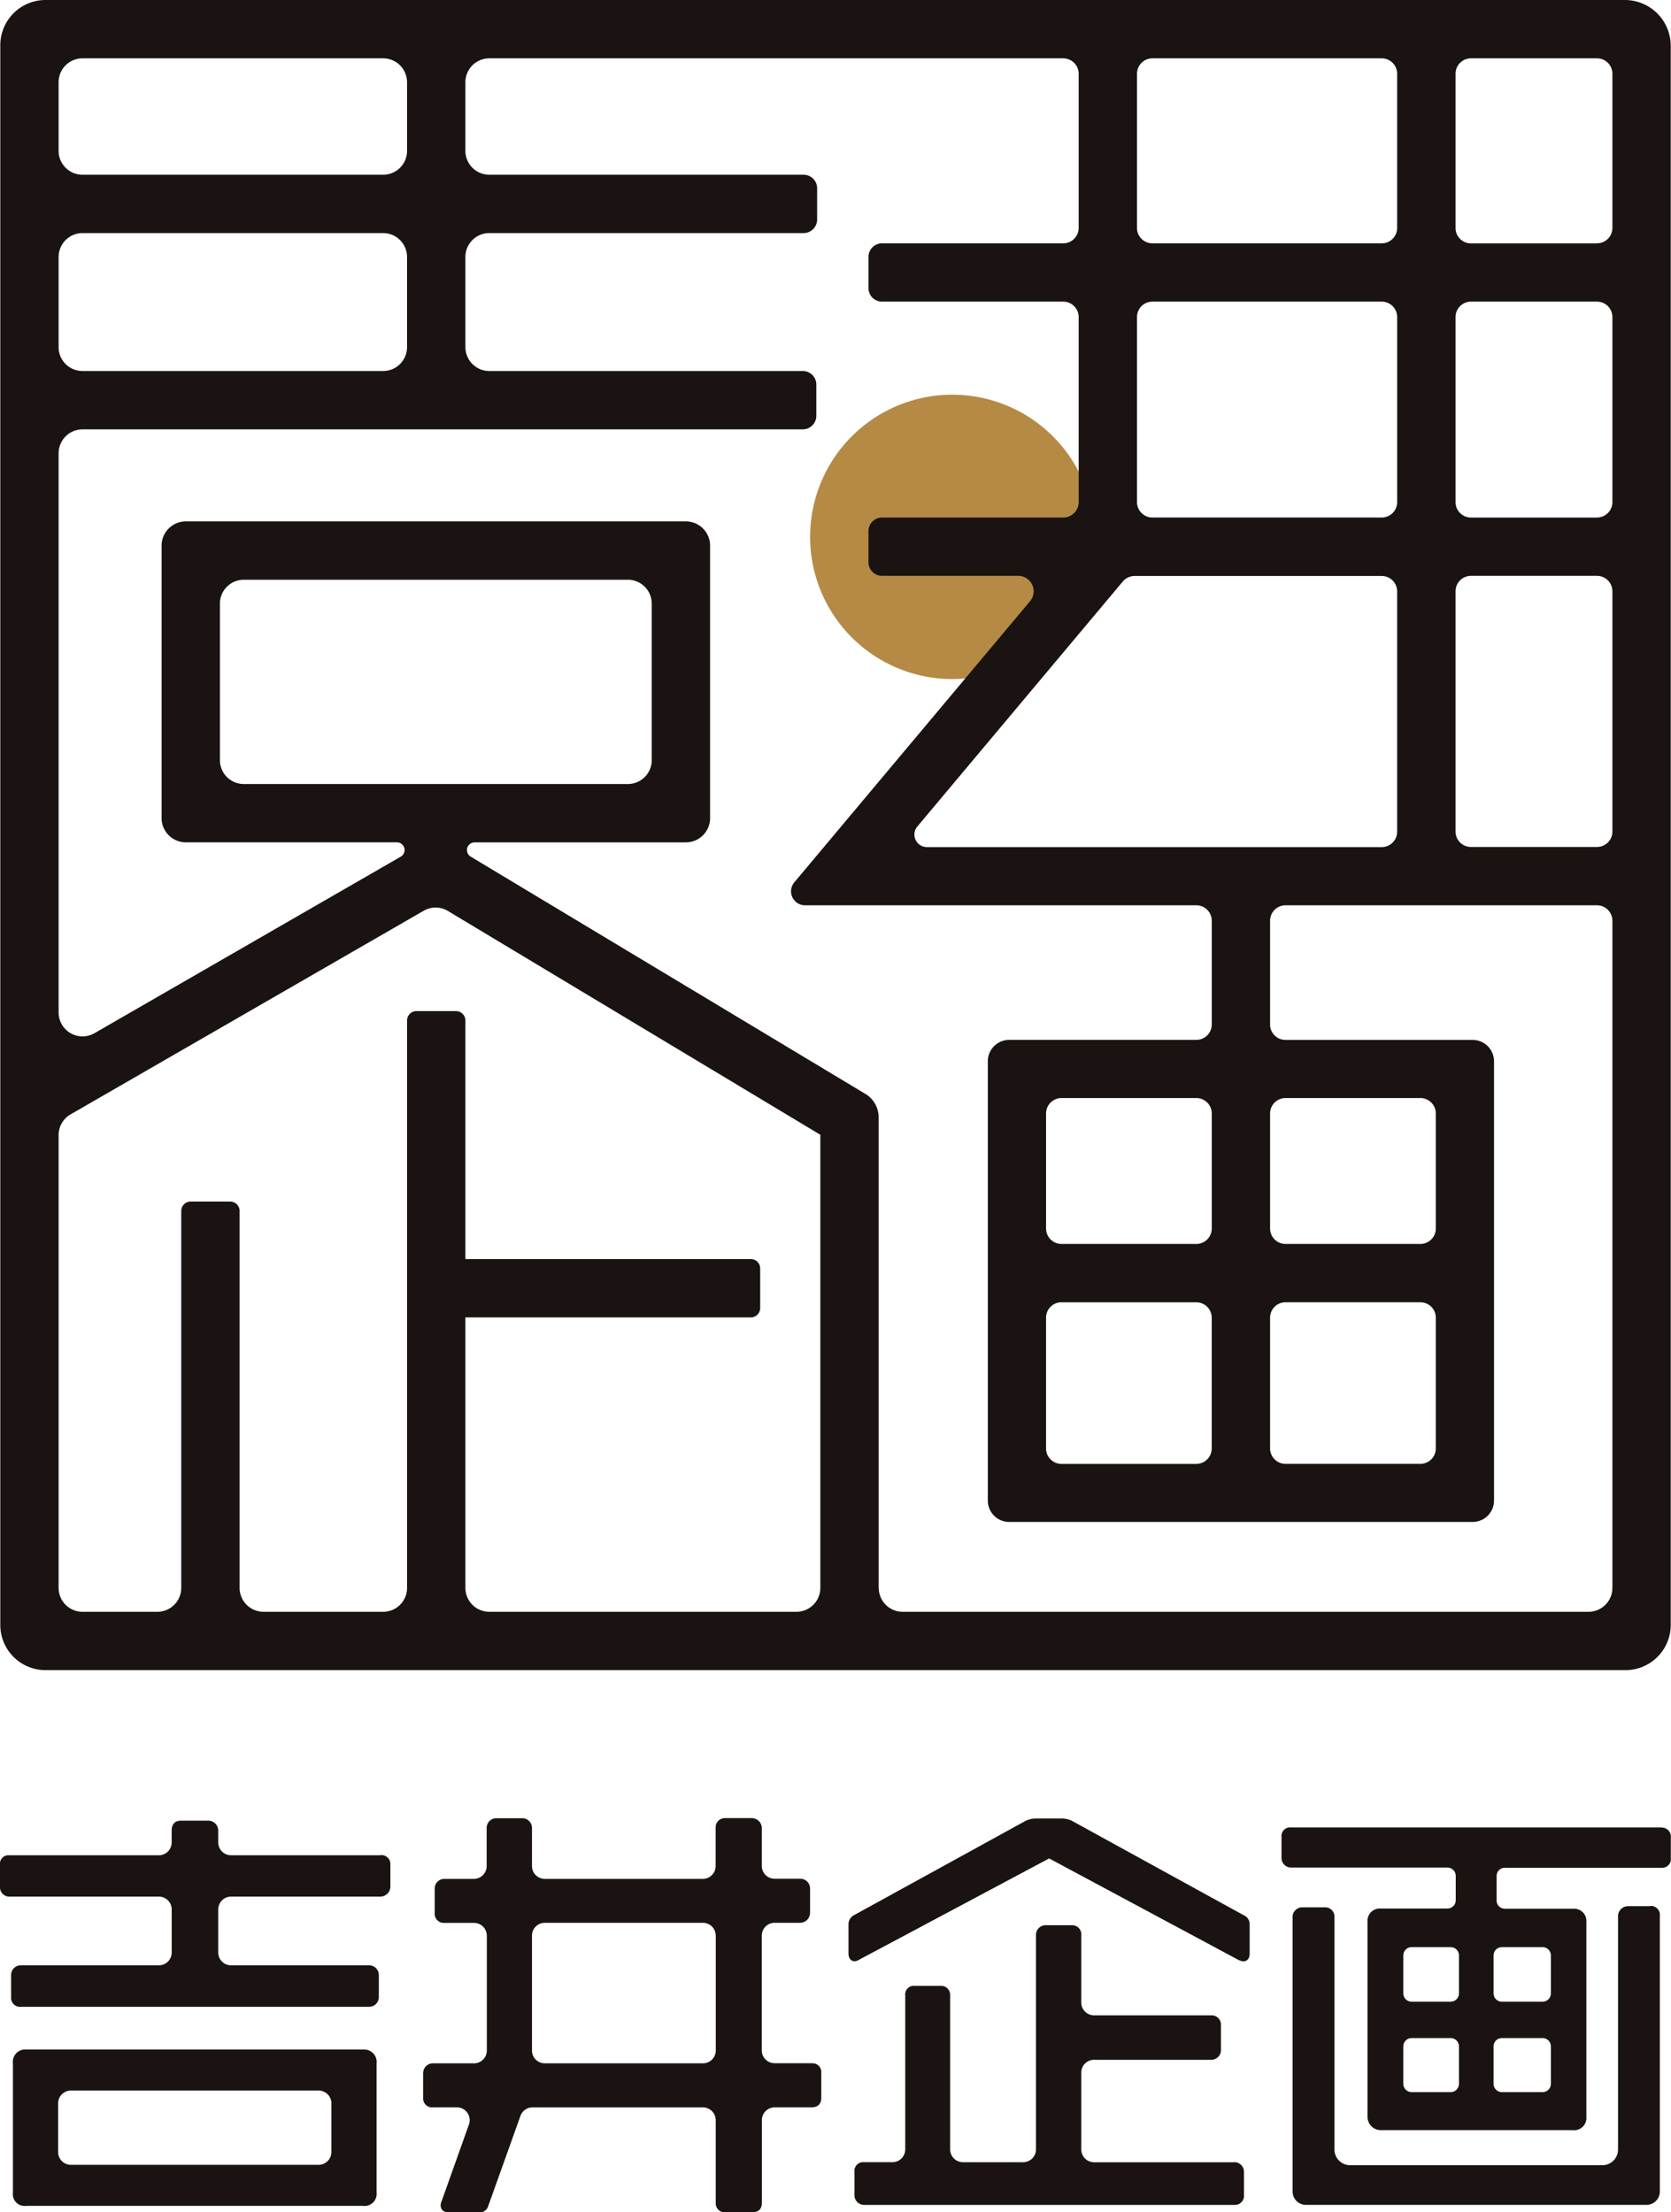
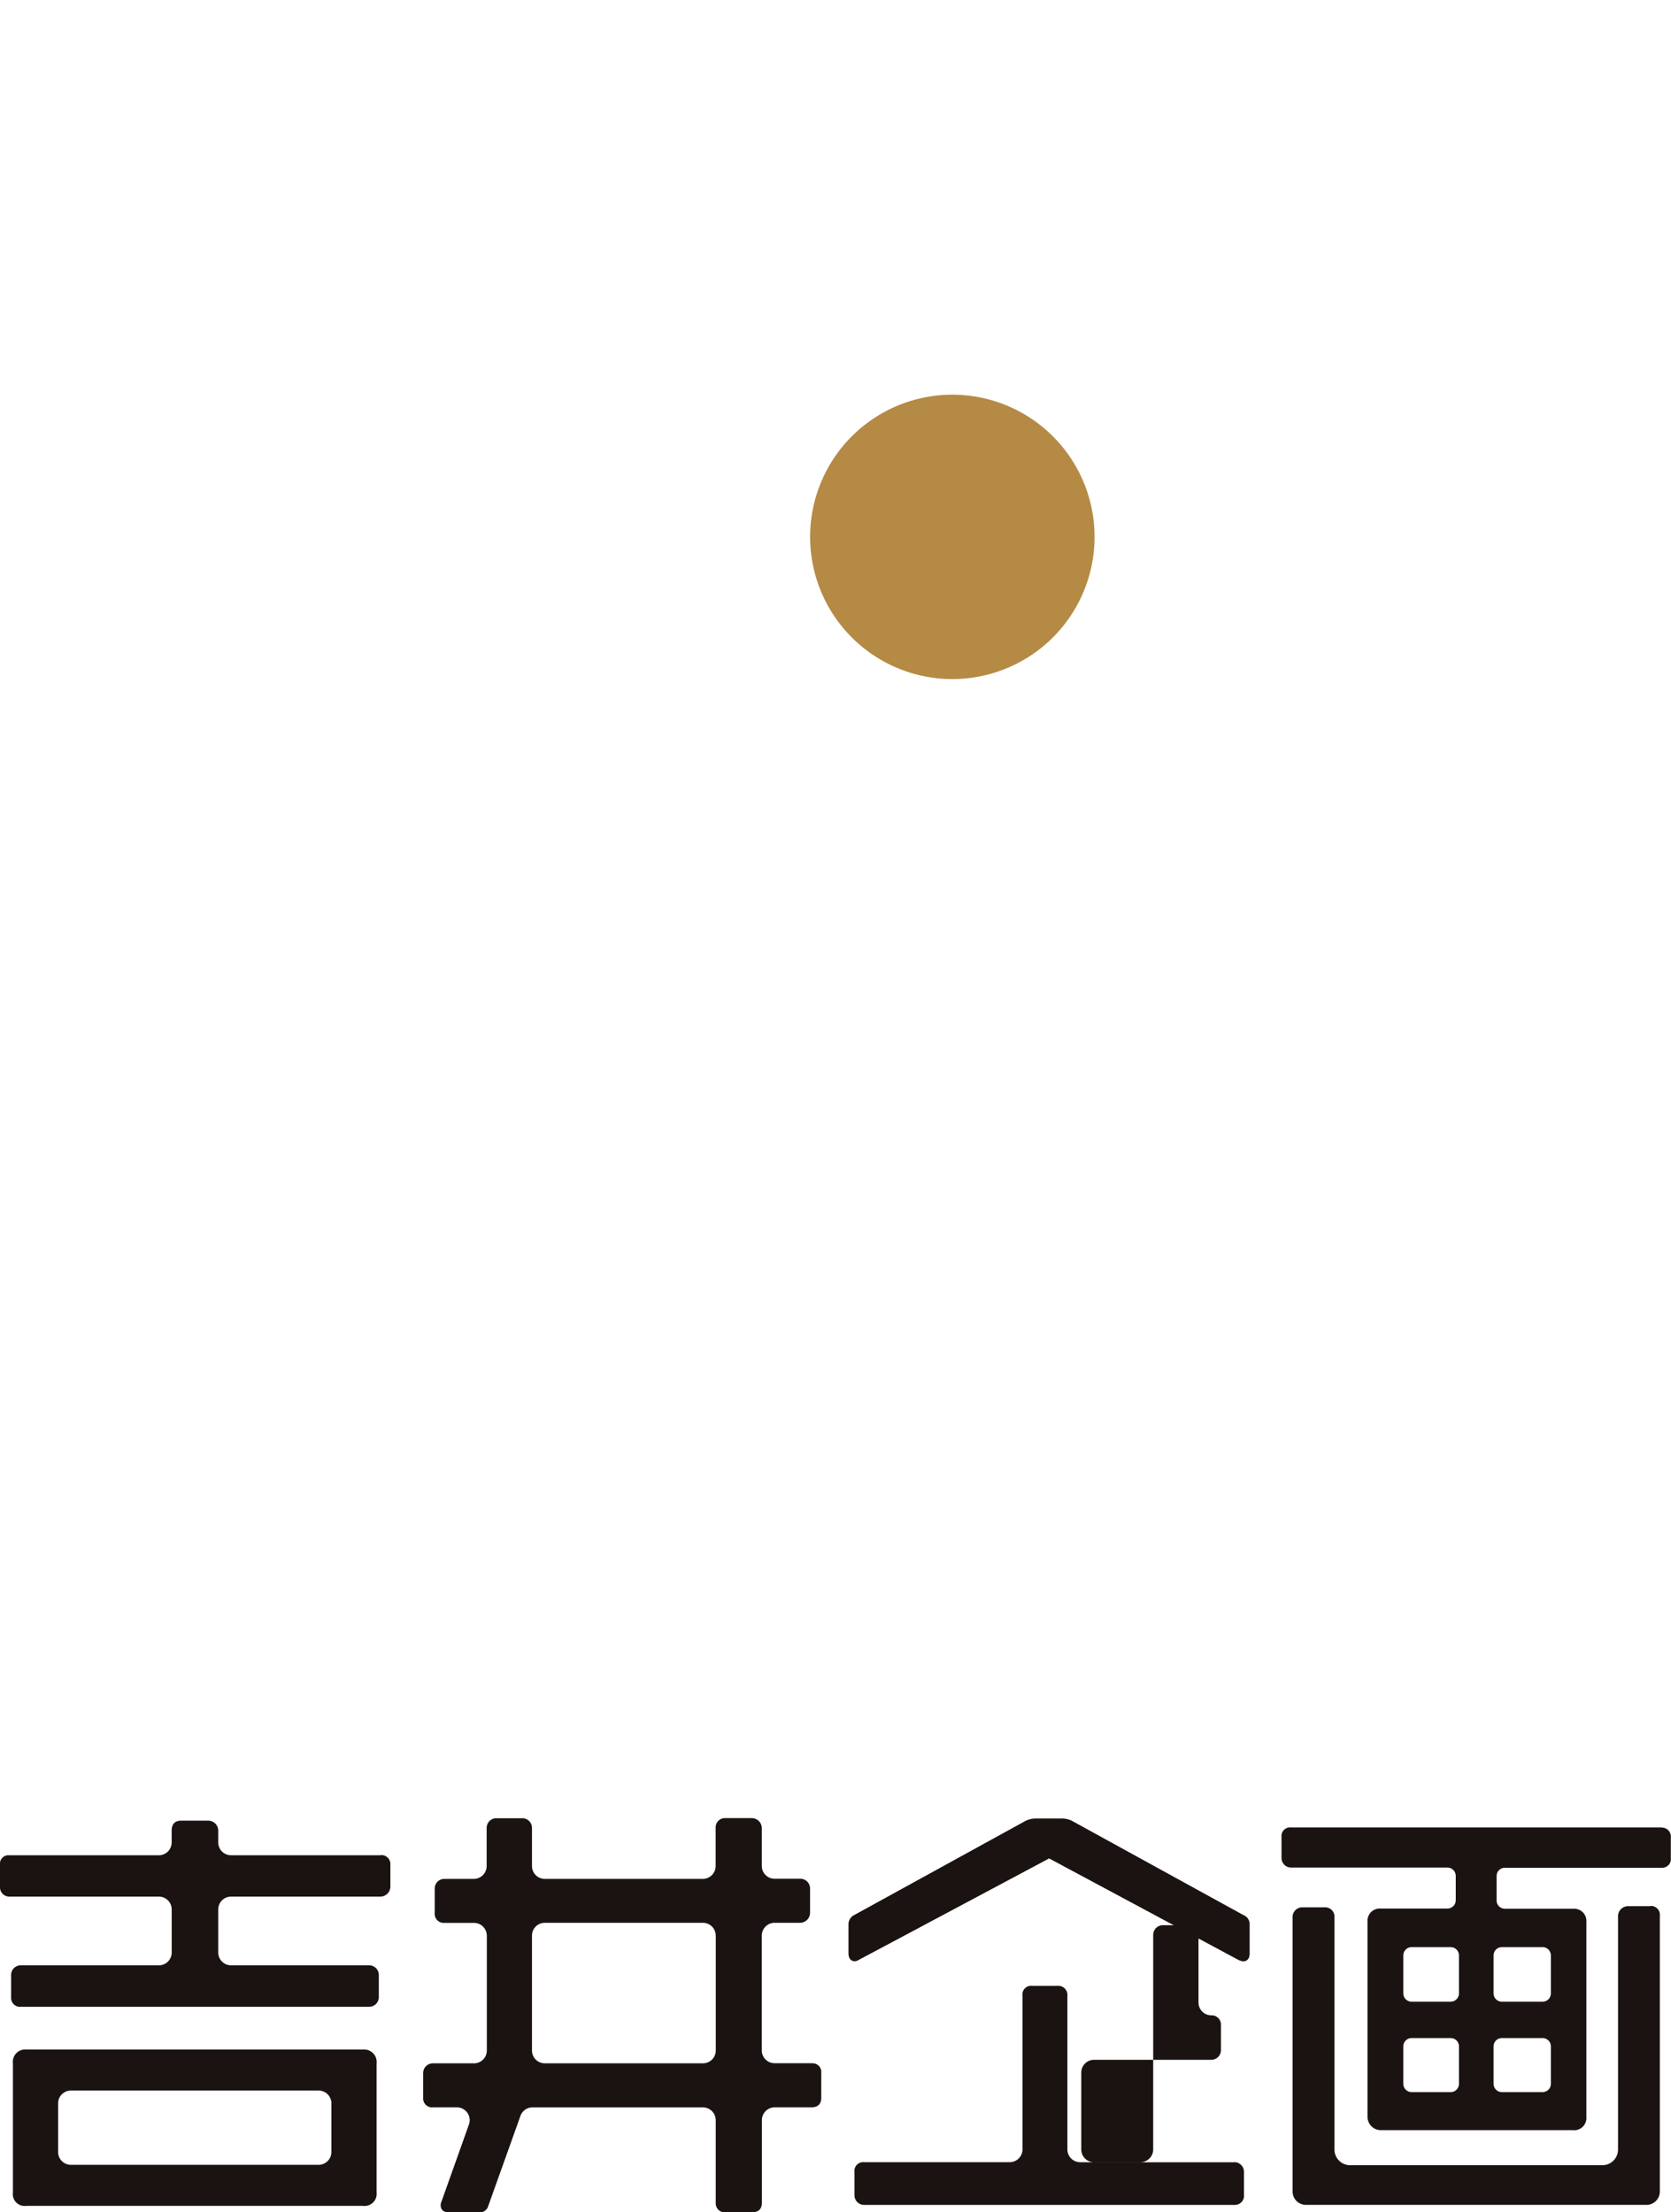
<svg xmlns="http://www.w3.org/2000/svg" width="62.461" height="82.708" viewBox="0 0 62.461 82.708">
  <defs>
    <clipPath id="a">
      <rect width="62.461" height="82.708" fill="none" />
    </clipPath>
  </defs>
  <g clip-path="url(#a)">
    <path d="M14.321,195.48H1.726a.462.462,0,0,0-.5.519v4.837a.439.439,0,0,0,.5.488H14.3a.454.454,0,0,0,.52-.5V196a.466.466,0,0,0-.5-.519m-1.19,2.012v1.819a.479.479,0,0,1-.479.479H3.394a.479.479,0,0,1-.479-.479v-1.819a.479.479,0,0,1,.479-.479h9.258a.479.479,0,0,1,.479.479" transform="translate(-0.743 -118.856)" fill="#1a1311" />
    <path d="M14.216,174.945H8.637a.479.479,0,0,1-.479-.479v-.439a.376.376,0,0,0-.376-.376H6.777c-.239,0-.36.127-.36.376v.439a.479.479,0,0,1-.479.479H.344A.317.317,0,0,0,0,175.3v.815a.349.349,0,0,0,.36.376H5.939a.479.479,0,0,1,.479.479v1.611a.479.479,0,0,1-.479.479H.775a.36.36,0,0,0-.36.36v.831a.335.335,0,0,0,.376.359H13.8a.36.36,0,0,0,.36-.36v-.83a.36.36,0,0,0-.36-.36H8.637a.479.479,0,0,1-.479-.479v-1.611a.479.479,0,0,1,.479-.479h5.579a.376.376,0,0,0,.376-.376V175.3a.335.335,0,0,0-.376-.359" transform="translate(0 -105.584)" fill="#1a1311" />
    <path d="M54.89,182.571h-1.4a.479.479,0,0,1-.479-.479V177.8a.479.479,0,0,1,.479-.479h.949a.375.375,0,0,0,.376-.376v-.91a.36.36,0,0,0-.359-.36h-.965a.479.479,0,0,1-.479-.479v-1.412a.376.376,0,0,0-.376-.376h-.974a.348.348,0,0,0-.376.36V175.2a.479.479,0,0,1-.479.479H44.9a.479.479,0,0,1-.479-.479v-1.428a.36.36,0,0,0-.36-.36h-.974a.36.36,0,0,0-.36.36V175.2a.479.479,0,0,1-.479.479H41.145a.36.36,0,0,0-.36.36v.91a.342.342,0,0,0,.36.376h1.109a.479.479,0,0,1,.479.479v4.293a.479.479,0,0,1-.479.479h-1.54a.36.36,0,0,0-.36.36v.925a.335.335,0,0,0,.376.36h.884a.479.479,0,0,1,.451.639l-1.026,2.883a.3.3,0,0,0-.031.141c0,.08.031.264.312.264h1.118a.333.333,0,0,0,.352-.25l1.2-3.358a.479.479,0,0,1,.451-.318H50.81a.479.479,0,0,1,.479.479v3.1a.338.338,0,0,0,.376.344h.974c.249,0,.376-.121.376-.36V184.7a.479.479,0,0,1,.479-.479h1.364c.25,0,.376-.121.376-.36v-.926a.323.323,0,0,0-.343-.36m-3.6-4.772v4.293a.479.479,0,0,1-.479.479H44.9a.479.479,0,0,1-.479-.479V177.8a.479.479,0,0,1,.479-.479H50.81a.479.479,0,0,1,.479.479" transform="translate(-24.536 -105.435)" fill="#1a1311" />
-     <path d="M95.683,192.49H90.439a.479.479,0,0,1-.479-.479v-2.873a.479.479,0,0,1,.479-.479h4.382a.36.36,0,0,0,.36-.36v-.926a.348.348,0,0,0-.36-.376H90.439a.479.479,0,0,1-.479-.479v-2.514a.341.341,0,0,0-.359-.376h-.974a.36.36,0,0,0-.36.36v8.021a.479.479,0,0,1-.479.479h-2.25a.479.479,0,0,1-.479-.479v-5.739a.341.341,0,0,0-.36-.376h-.958a.323.323,0,0,0-.36.36v5.754a.479.479,0,0,1-.479.479H81.827a.323.323,0,0,0-.344.36v.878a.359.359,0,0,0,.359.359h13.84a.341.341,0,0,0,.36-.376v-.862a.36.36,0,0,0-.36-.36" transform="translate(-49.543 -111.651)" fill="#1a1311" />
+     <path d="M95.683,192.49H90.439a.479.479,0,0,1-.479-.479v-2.873a.479.479,0,0,1,.479-.479h4.382a.36.36,0,0,0,.36-.36v-.926a.348.348,0,0,0-.36-.376a.479.479,0,0,1-.479-.479v-2.514a.341.341,0,0,0-.359-.376h-.974a.36.36,0,0,0-.36.36v8.021a.479.479,0,0,1-.479.479h-2.25a.479.479,0,0,1-.479-.479v-5.739a.341.341,0,0,0-.36-.376h-.958a.323.323,0,0,0-.36.36v5.754a.479.479,0,0,1-.479.479H81.827a.323.323,0,0,0-.344.36v.878a.359.359,0,0,0,.359.359h13.84a.341.341,0,0,0,.36-.376v-.862a.36.36,0,0,0-.36-.36" transform="translate(-49.543 -111.651)" fill="#1a1311" />
    <path d="M95.673,177.057l-6.433-3.536a.893.893,0,0,0-.305-.073H87.881a.917.917,0,0,0-.337.08l-6.412,3.525a.385.385,0,0,0-.22.361v1.07c0,.275.178.3.232.3a.249.249,0,0,0,.1-.023l7.168-3.821,7.087,3.8.054.02a.336.336,0,0,0,.122.027c.054,0,.232-.021.232-.3v-1.07a.367.367,0,0,0-.23-.359" transform="translate(-49.196 -105.46)" fill="#1a1311" />
    <path d="M136.42,174.3H122.548a.323.323,0,0,0-.344.36v.783a.36.36,0,0,0,.359.359h5.844a.31.31,0,0,1,.31.31v.911a.31.31,0,0,1-.31.31h-2.5a.46.46,0,0,0-.488.5v7.286a.5.5,0,0,0,.5.5h7.162a.461.461,0,0,0,.519-.5V177.84a.46.46,0,0,0-.487-.5h-2.56a.31.31,0,0,1-.31-.31v-.911a.31.31,0,0,1,.31-.31h5.859a.324.324,0,0,0,.344-.36v-.782a.333.333,0,0,0-.344-.36m-4.139,8.179v1.4a.31.31,0,0,1-.31.31h-1.522a.31.31,0,0,1-.31-.31v-1.4a.31.31,0,0,1,.31-.31h1.522a.31.31,0,0,1,.31.31m0-3.4v1.42a.31.31,0,0,1-.31.31h-1.522a.31.31,0,0,1-.31-.31v-1.42a.31.31,0,0,1,.31-.31h1.522a.31.31,0,0,1,.31.31m-3.436,3.4v1.4a.31.31,0,0,1-.31.31h-1.46a.31.31,0,0,1-.31-.31v-1.4a.31.31,0,0,1,.31-.31h1.46a.31.31,0,0,1,.31.31m0-3.4v1.42a.31.31,0,0,1-.31.31h-1.46a.31.31,0,0,1-.31-.31v-1.42a.31.31,0,0,1,.31-.31h1.46a.31.31,0,0,1,.31.31" transform="translate(-74.302 -105.98)" fill="#1a1311" />
    <path d="M136.633,181.8h-.83a.376.376,0,0,0-.376.376V190.9a.585.585,0,0,1-.586.585h-9.428a.585.585,0,0,1-.585-.585v-8.68a.348.348,0,0,0-.36-.376h-.846a.36.36,0,0,0-.36.36v10.264a.5.5,0,0,0,.5.5H136.49a.5.5,0,0,0,.5-.5v-10.3a.335.335,0,0,0-.36-.376" transform="translate(-74.946 -110.536)" fill="#1a1311" />
    <path d="M87.886,42.962a5.316,5.316,0,1,1-5.316-5.316,5.316,5.316,0,0,1,5.316,5.316" transform="translate(-46.972 -22.89)" fill="#b58a45" />
-     <path d="M.027,1.691V60.749A1.691,1.691,0,0,0,1.718,62.44H60.776a1.691,1.691,0,0,0,1.691-1.691V1.715A1.715,1.715,0,0,0,60.753,0H1.718A1.691,1.691,0,0,0,.027,1.691M34.306,30.9l7.679-9.159a.576.576,0,0,1,.442-.207h9.237a.577.577,0,0,1,.577.577v8.982a.577.577,0,0,1-.577.577h-17a.469.469,0,0,1-.359-.77M52.242,11.854v6.917a.577.577,0,0,1-.577.577H43.093a.577.577,0,0,1-.577-.577V11.854a.577.577,0,0,1,.577-.577h8.571a.577.577,0,0,1,.577.577M42.516,8.52V2.758a.577.577,0,0,1,.577-.577h8.571a.577.577,0,0,1,.577.577V8.52a.577.577,0,0,1-.577.577H43.093a.577.577,0,0,1-.577-.577M59.71,19.349H55a.577.577,0,0,1-.577-.577V11.854A.577.577,0,0,1,55,11.277h4.71a.577.577,0,0,1,.577.577v6.917a.577.577,0,0,1-.577.577M55,21.529h4.71a.577.577,0,0,1,.577.577v8.982a.577.577,0,0,1-.577.577H55a.577.577,0,0,1-.577-.577V22.106A.577.577,0,0,1,55,21.529M59.71,9.1H55a.577.577,0,0,1-.577-.577V2.758A.577.577,0,0,1,55,2.181h4.71a.577.577,0,0,1,.577.577V8.52a.577.577,0,0,1-.577.577M15.232,3.075V5.639a.894.894,0,0,1-.894.894H3.1a.894.894,0,0,1-.894-.894V3.075A.894.894,0,0,1,3.1,2.181H14.337a.894.894,0,0,1,.894.894m-13.024,9.9V9.608A.894.894,0,0,1,3.1,8.714H14.337a.894.894,0,0,1,.894.894v3.369a.894.894,0,0,1-.894.894H3.1a.894.894,0,0,1-.894-.894m.447,28.686,13.2-7.613a.894.894,0,0,1,.907.008l13.92,8.367V59.365a.894.894,0,0,1-.894.894H18.306a.894.894,0,0,1-.894-.894V49.253H28.081a.351.351,0,0,0,.35-.351v-1.48a.35.35,0,0,0-.35-.35H17.412v-8.92a.35.35,0,0,0-.35-.35h-1.48a.35.35,0,0,0-.35.35V59.365a.894.894,0,0,1-.894.894H9.866a.894.894,0,0,1-.894-.894V45.273a.351.351,0,0,0-.351-.351H7.141a.351.351,0,0,0-.35.351V59.365a.894.894,0,0,1-.894.894H3.1a.894.894,0,0,1-.894-.894V42.438a.894.894,0,0,1,.447-.775m30.207,17.7V41.771a1.023,1.023,0,0,0-.5-.876L17.61,32.026a.287.287,0,0,1,.148-.533h7.894a.907.907,0,0,0,.907-.907V20.4a.907.907,0,0,0-.907-.907H6.963a.907.907,0,0,0-.907.907V30.585a.907.907,0,0,0,.907.907h7.891a.287.287,0,0,1,.143.535l-11.449,6.6a.894.894,0,0,1-1.341-.774V16.946a.894.894,0,0,1,.894-.894H30.023a.507.507,0,0,0,.507-.507V14.378a.507.507,0,0,0-.507-.507H18.306a.894.894,0,0,1-.894-.894V9.608a.894.894,0,0,1,.894-.894H30.053a.507.507,0,0,0,.507-.507V7.04a.507.507,0,0,0-.507-.507H18.306a.894.894,0,0,1-.894-.894V3.075a.894.894,0,0,1,.894-.894H39.759a.577.577,0,0,1,.577.577V8.52a.577.577,0,0,1-.577.577H32.986a.507.507,0,0,0-.507.507V10.77a.507.507,0,0,0,.507.507h6.773a.577.577,0,0,1,.577.577v6.917a.577.577,0,0,1-.577.577H32.986a.507.507,0,0,0-.507.507v1.167a.507.507,0,0,0,.507.507h5.09a.577.577,0,0,1,.442.948L29.708,32.986a.523.523,0,0,0,.4.86H44.734a.577.577,0,0,1,.577.577V38.3a.577.577,0,0,1-.577.577H37.74a.8.8,0,0,0-.8.8V56.1a.8.8,0,0,0,.8.8H55.062a.8.8,0,0,0,.8-.8V39.679a.8.8,0,0,0-.8-.8H48.068a.577.577,0,0,1-.577-.577V34.423a.577.577,0,0,1,.577-.577H59.71a.577.577,0,0,1,.577.577V59.365a.894.894,0,0,1-.894.894H33.757a.894.894,0,0,1-.894-.894M8.236,28.418v-5.85a.894.894,0,0,1,.894-.894H23.484a.894.894,0,0,1,.894.894v5.85a.894.894,0,0,1-.894.894H9.13a.894.894,0,0,1-.894-.894m31.457,20.27h5.04a.577.577,0,0,1,.577.577v4.887a.577.577,0,0,1-.577.577h-5.04a.577.577,0,0,1-.577-.577V49.264a.577.577,0,0,1,.577-.577m8.375,0h5.041a.577.577,0,0,1,.577.577v4.887a.577.577,0,0,1-.577.577H48.068a.577.577,0,0,1-.577-.577V49.264a.577.577,0,0,1,.577-.577m5.041-2.181H48.068a.577.577,0,0,1-.577-.577v-4.3a.577.577,0,0,1,.577-.577h5.041a.577.577,0,0,1,.577.577v4.3a.577.577,0,0,1-.577.577m-8.375,0h-5.04a.577.577,0,0,1-.577-.577v-4.3a.577.577,0,0,1,.577-.577h5.04a.577.577,0,0,1,.577.577v4.3a.577.577,0,0,1-.577.577" transform="translate(-0.016)" fill="#1a1311" />
  </g>
</svg>